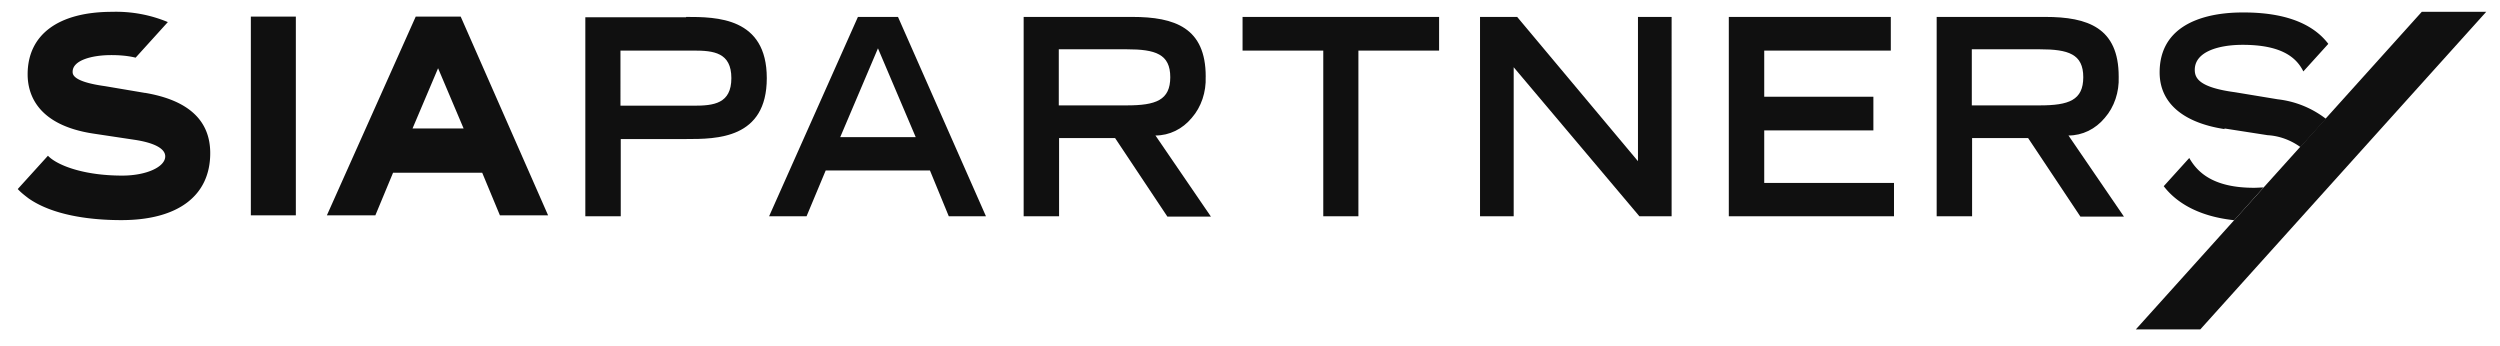
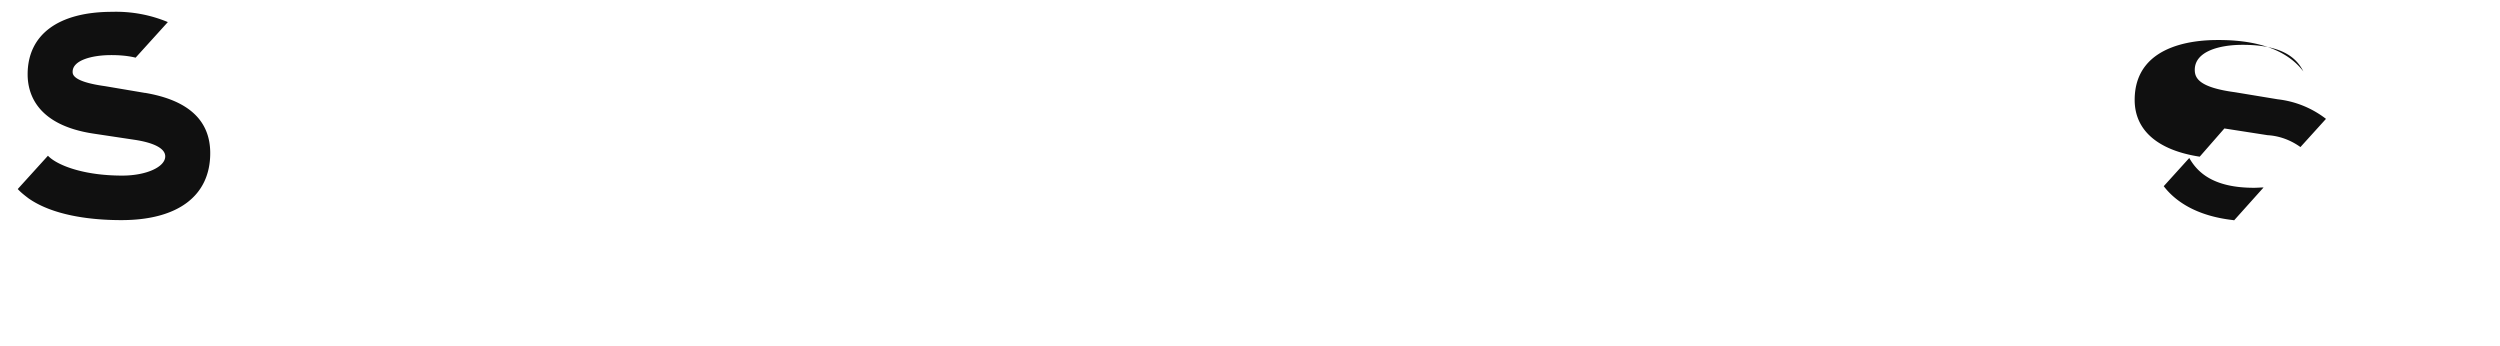
<svg xmlns="http://www.w3.org/2000/svg" width="130" height="18" viewBox="0 0 130 18" fill="none">
-   <path d="M125.933.614l-14.87 16.515h3.352L129.284.614h-3.351zM15.384.865h-2.34v10.332h2.34V.865zM21.451 6.681l1.329-3.133 1.328 3.133h-2.672.015zm.166-5.816l-4.619 10.332h2.521l.921-2.216h4.634l.921 2.216h2.506L23.957.865h-2.34zM36.068 5.496h-3.804V2.63h3.804c1.042 0 1.963.1 1.963 1.433s-.921 1.433-1.963 1.433zM35.676.897h-5.239v10.349h1.842V7.23h3.397c1.585 0 4.197 0 4.197-3.167C39.873.897 37.26.88 35.675.88M43.692 7.13l1.962-4.617 1.963 4.617h-3.925zm.92-6.25l-4.619 10.366h1.948l.996-2.383h5.42l.98 2.383h1.933L46.696.88h-2.099.016zM55.057 5.496V2.563h3.533c1.495 0 2.264.25 2.264 1.45S60.1 5.48 58.59 5.48h-3.533v.016zm7.64-1.516c0-2.533-1.601-3.1-3.82-3.1H53.23v10.366h1.842V7.18h2.913l2.718 4.082h2.264l-2.883-4.216c.724 0 1.404-.333 1.887-.916.498-.567.754-1.35.724-2.133M64.613 2.63h4.197v8.616h1.827V2.63h4.196V.88h-10.22v1.75zM85.173 8.38l-6.28-7.5h-1.932v10.366h1.751v-7.75l6.537 7.75h1.675V.88h-1.75v7.5zM91.74 6.78h5.676V5.03H91.74v-2.4h6.582V.88h-8.424v10.366h8.59V9.513H91.74V6.78zM102.534 5.496V2.563h3.532c1.495 0 2.264.25 2.264 1.45s-.754 1.467-2.264 1.467h-3.532v.016zm7.638-1.516c0-2.533-1.6-3.1-3.819-3.1h-5.646v10.366h1.842V7.18h2.913l2.718 4.082h2.264l-2.883-4.216c.724 0 1.404-.333 1.887-.916.498-.567.754-1.35.724-2.133" fill="#101010" />
-   <path d="M116.167 11.465l1.539-1.717c-.165 0-.332.017-.497.017-2.159 0-2.959-.833-3.367-1.55l-1.328 1.467c.573.75 1.66 1.55 3.638 1.766M115.668 6.68l2.249.35c.604.034 1.193.25 1.706.617l1.328-1.466a5.017 5.017 0 00-2.505-1.017l-2.22-.367c-1.872-.25-2.098-.733-2.098-1.166 0-.95 1.253-1.3 2.491-1.3 1.962 0 2.778.617 3.155 1.383l1.298-1.433c-.604-.8-1.827-1.633-4.393-1.633-.725 0-4.378 0-4.378 3.116 0 1.583 1.208 2.617 3.382 2.95M7.535 4.831l-2.068-.35c-1.69-.233-1.69-.616-1.69-.75 0-.6 1.01-.866 2.007-.866.423 0 .86.033 1.268.133l1.676-1.85A7.003 7.003 0 005.83.615c-2.793 0-4.393 1.183-4.393 3.25 0 .966.437 2.633 3.426 3.083l2.099.316c1.026.15 1.63.45 1.63.867 0 .55-.981 1-2.234 1-2.083 0-3.427-.567-3.865-1.033L.923 9.83c.166.183.363.333.559.483 1.238.867 3.14 1.133 4.83 1.133 2.944 0 4.62-1.266 4.62-3.483 0-1.7-1.132-2.75-3.382-3.133" fill="#101010" />
+   <path d="M116.167 11.465l1.539-1.717c-.165 0-.332.017-.497.017-2.159 0-2.959-.833-3.367-1.55l-1.328 1.467c.573.75 1.66 1.55 3.638 1.766M115.668 6.68l2.249.35c.604.034 1.193.25 1.706.617l1.328-1.466a5.017 5.017 0 00-2.505-1.017l-2.22-.367c-1.872-.25-2.098-.733-2.098-1.166 0-.95 1.253-1.3 2.491-1.3 1.962 0 2.778.617 3.155 1.383c-.604-.8-1.827-1.633-4.393-1.633-.725 0-4.378 0-4.378 3.116 0 1.583 1.208 2.617 3.382 2.95M7.535 4.831l-2.068-.35c-1.69-.233-1.69-.616-1.69-.75 0-.6 1.01-.866 2.007-.866.423 0 .86.033 1.268.133l1.676-1.85A7.003 7.003 0 005.83.615c-2.793 0-4.393 1.183-4.393 3.25 0 .966.437 2.633 3.426 3.083l2.099.316c1.026.15 1.63.45 1.63.867 0 .55-.981 1-2.234 1-2.083 0-3.427-.567-3.865-1.033L.923 9.83c.166.183.363.333.559.483 1.238.867 3.14 1.133 4.83 1.133 2.944 0 4.62-1.266 4.62-3.483 0-1.7-1.132-2.75-3.382-3.133" fill="#101010" />
</svg>